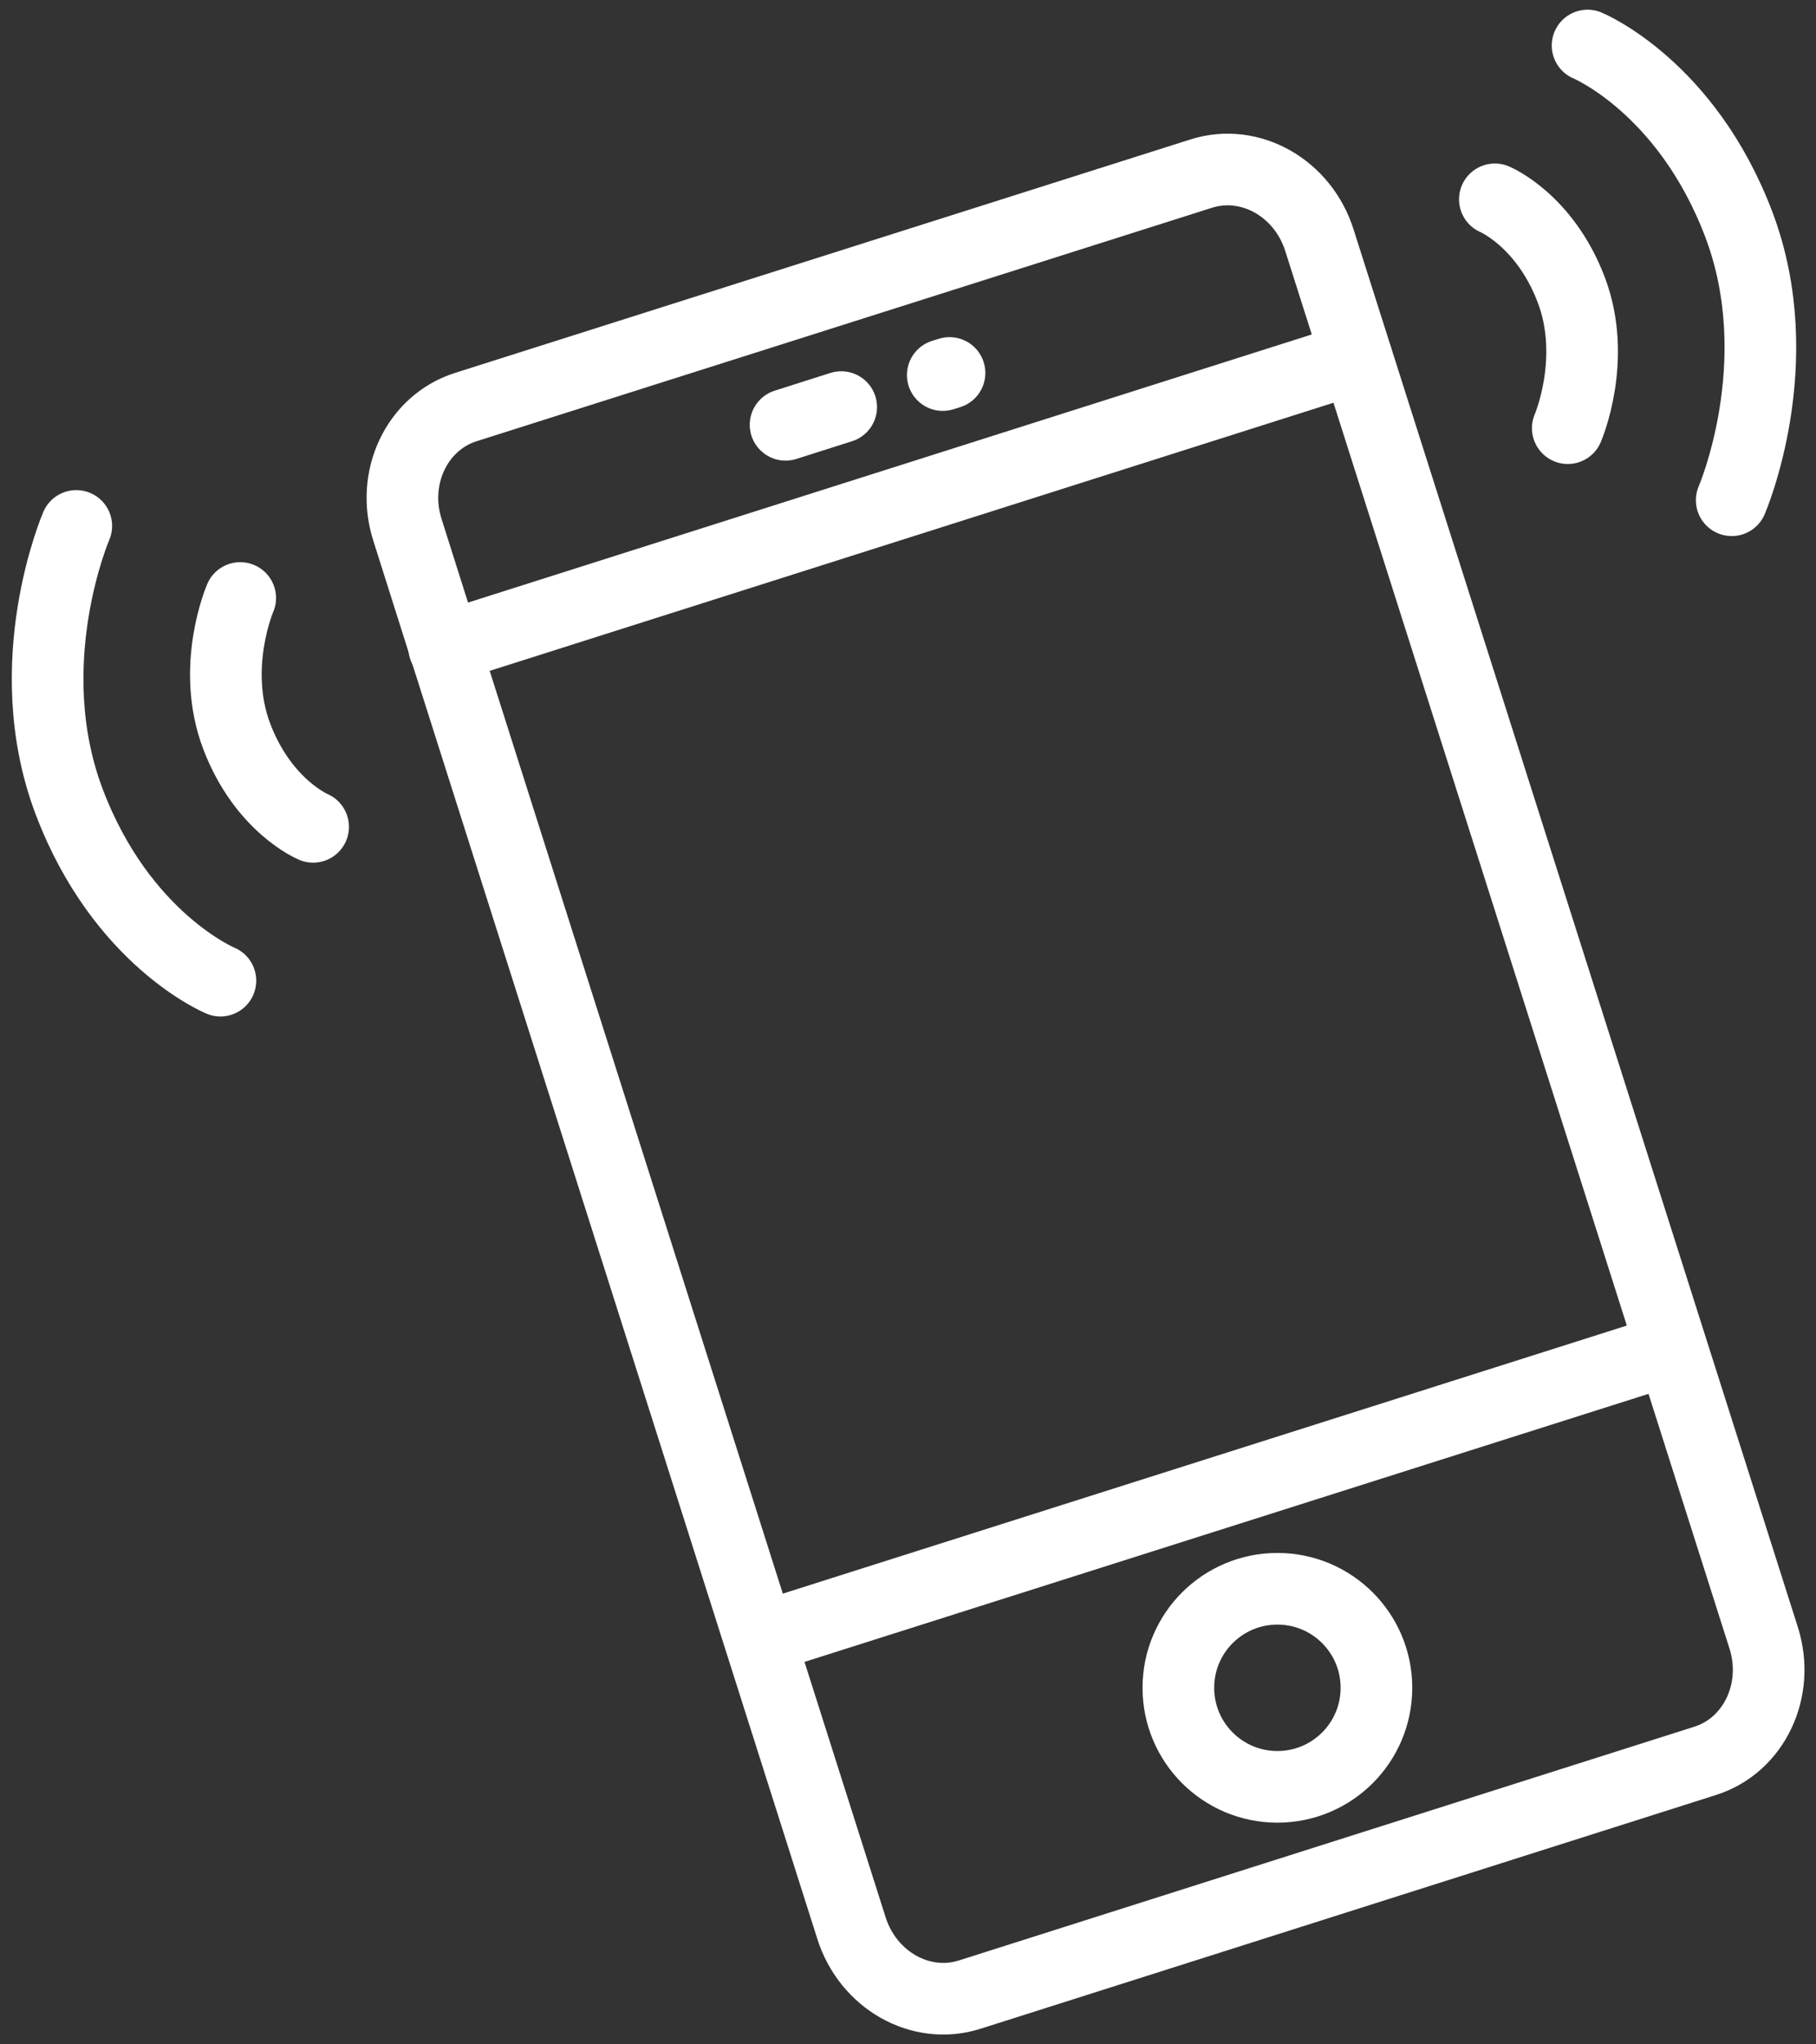
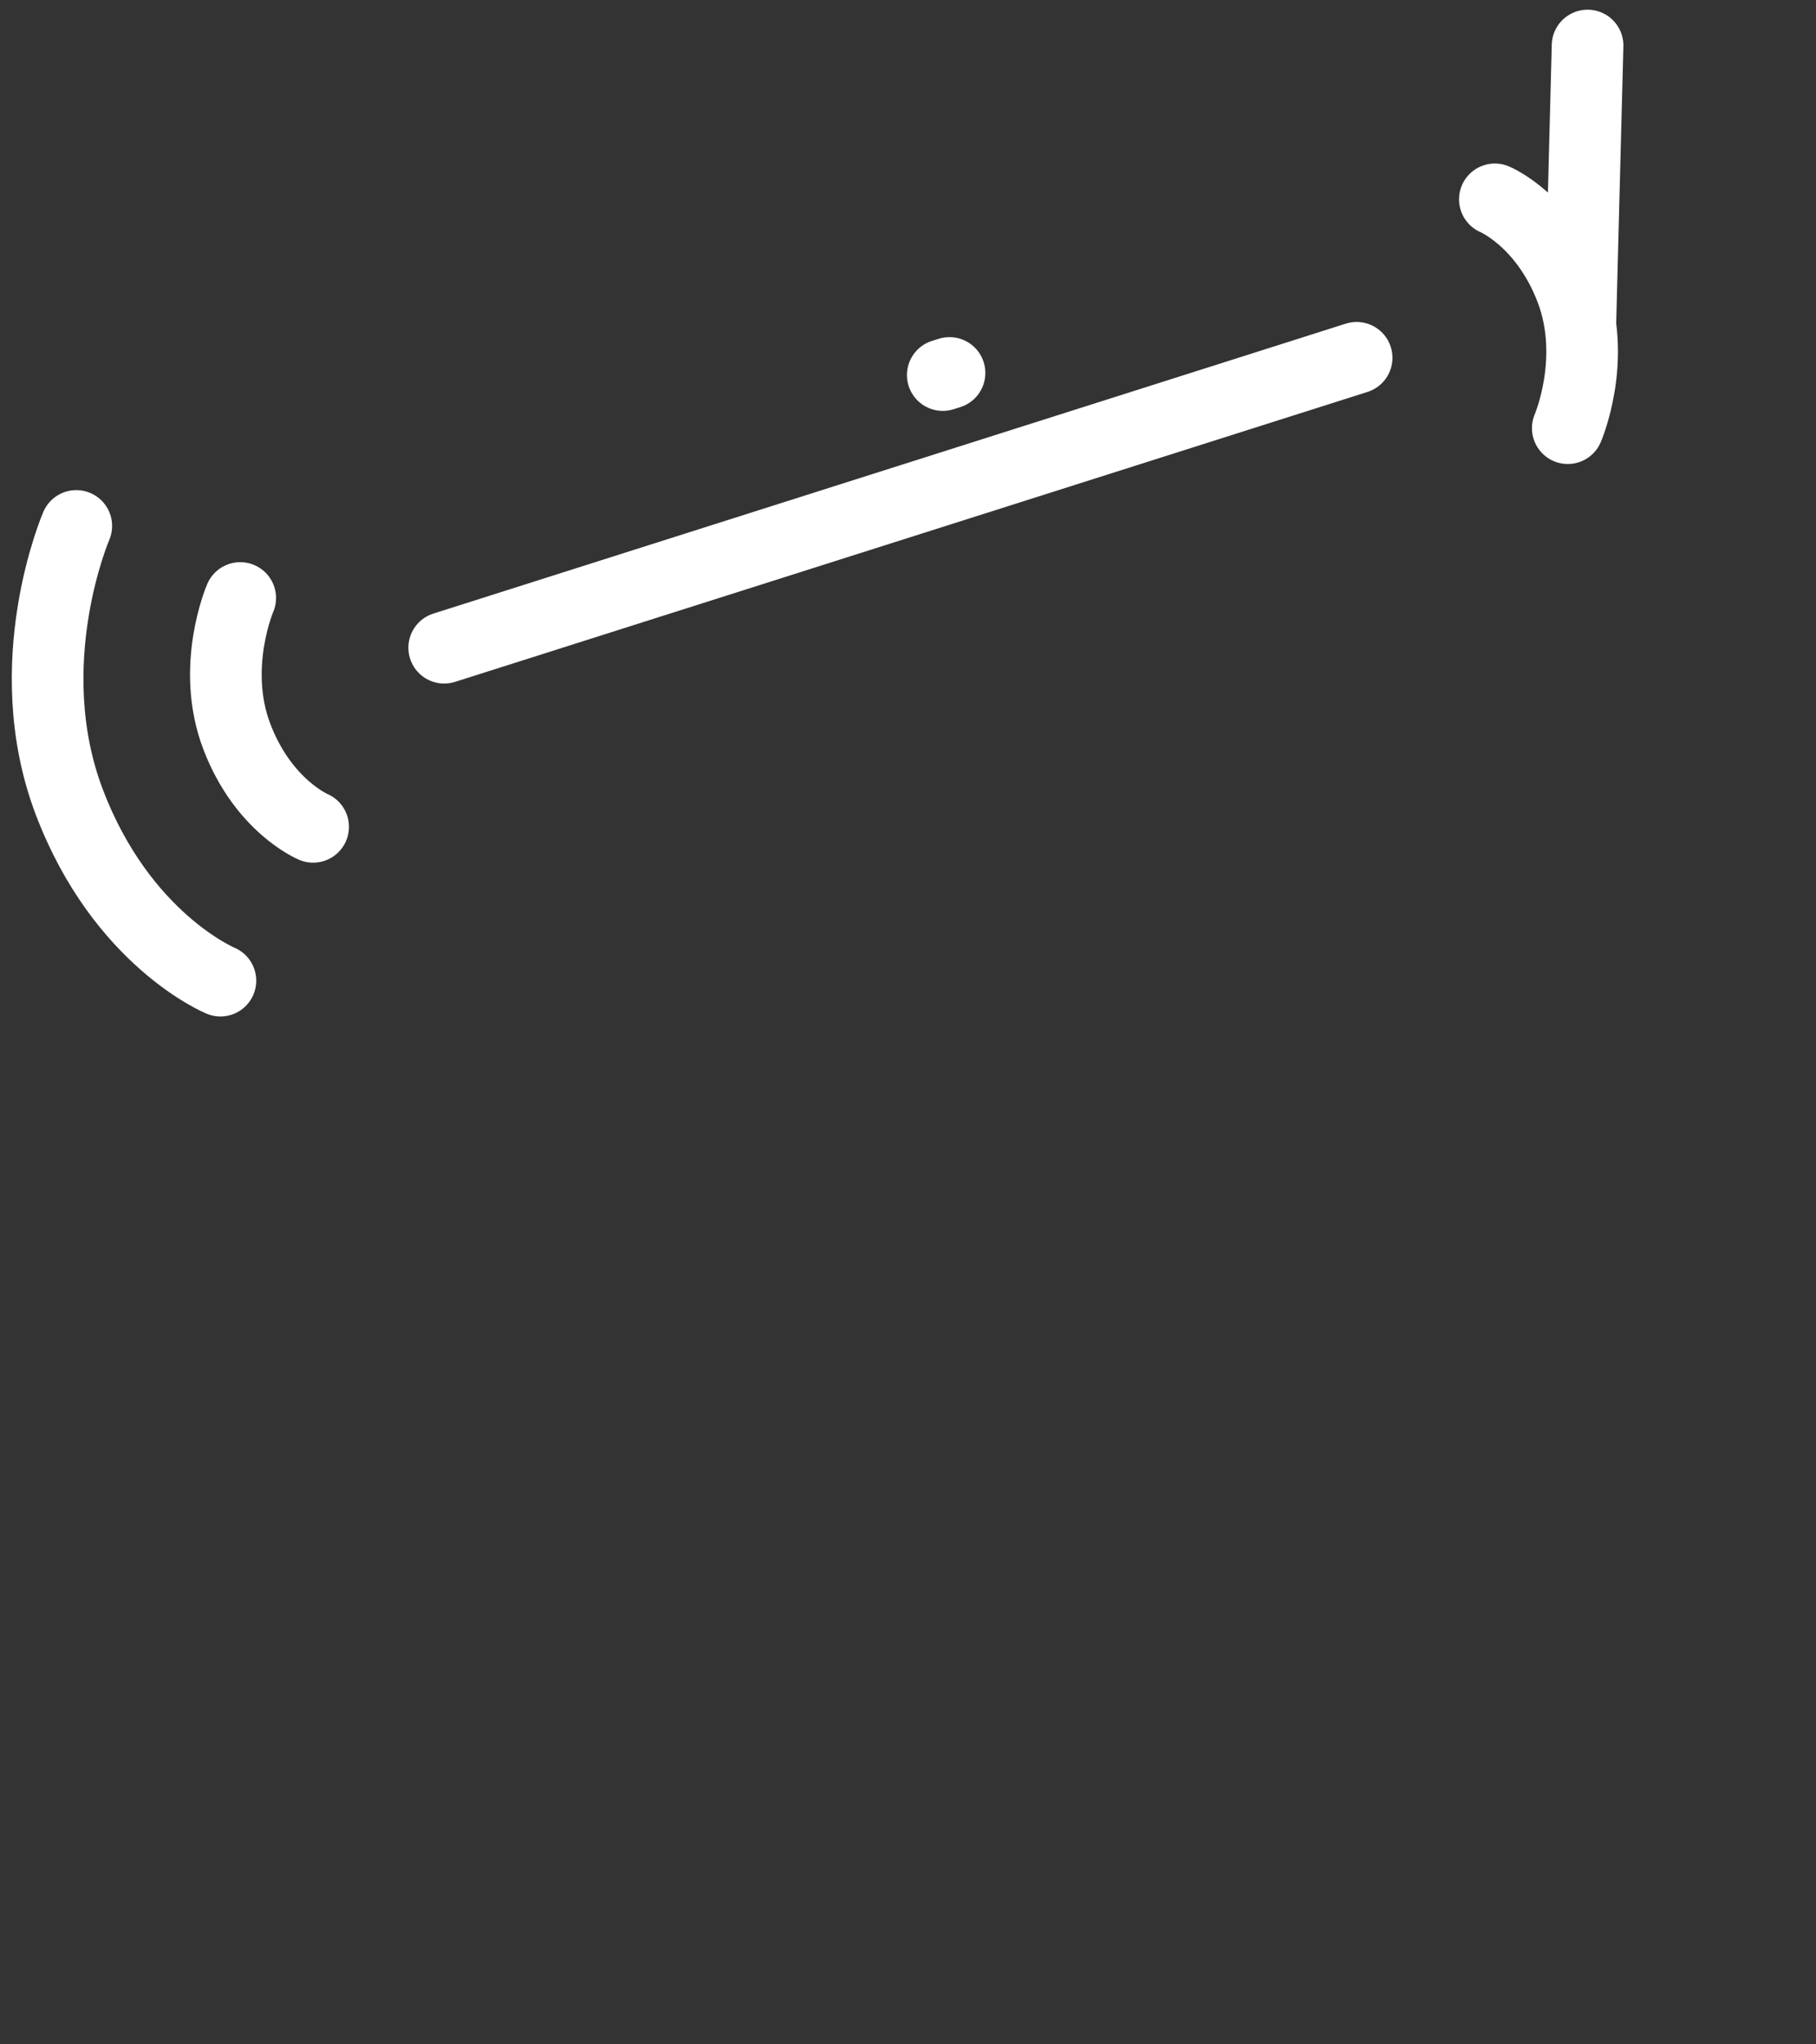
<svg xmlns="http://www.w3.org/2000/svg" version="1.1" id="Warstwa_1" x="0px" y="0px" viewBox="0 0 43.09 48.51" style="enable-background:new 0 0 43.09 48.51;" xml:space="preserve">
  <rect x="0" y="0" width="43.09" height="48.51" fill="#333333" stroke="none" />
  <style type="text/css">
	.st0{fill:none;stroke:#ffffff;stroke-width:1.7;stroke-linecap:round;stroke-linejoin:round;stroke-miterlimit:10;}
	.st1{fill:none;stroke:#ffffff;stroke-width:1.7;stroke-linecap:round;stroke-linejoin:round;stroke-miterlimit:10;}
</style>
  <g>
-     <path class="st0" d="M40.47,41.78l-17.46,5.55c-1.16,0.37-2.42-0.34-2.81-1.59l-9.65-30.38l-0.88-2.78   c-0.4-1.24,0.22-2.55,1.38-2.92L28.5,4.12c1.16-0.37,2.42,0.34,2.81,1.59l10.54,33.16C42.24,40.11,41.62,41.41,40.47,41.78z" />
    <line class="st0" x1="32.19" y1="8.49" x2="10.54" y2="15.37" />
-     <line class="st0" x1="18.25" y1="38.81" x2="39.44" y2="32.08" />
-     <circle class="st0" cx="30.31" cy="40.05" r="2.35" />
    <g>
-       <line class="st1" x1="18.64" y1="10.08" x2="19.96" y2="9.66" />
      <line class="st1" x1="22.37" y1="8.9" x2="22.53" y2="8.85" />
    </g>
    <g>
      <g>
        <path class="st0" d="M35.47,4.73c0,0,1.18,0.49,1.81,2.14s-0.08,3.29-0.08,3.29" />
-         <path class="st0" d="M37.67,1.08c0,0,2.35,0.97,3.59,4.25s-0.17,6.54-0.17,6.54" />
+         <path class="st0" d="M37.67,1.08s-0.17,6.54-0.17,6.54" />
      </g>
      <g>
        <path class="st0" d="M7.43,19.62c0,0-1.18-0.49-1.81-2.14s0.08-3.29,0.08-3.29" />
        <path class="st0" d="M5.23,23.27c0,0-2.35-0.97-3.59-4.25s0.17-6.54,0.17-6.54" />
      </g>
    </g>
  </g>
</svg>